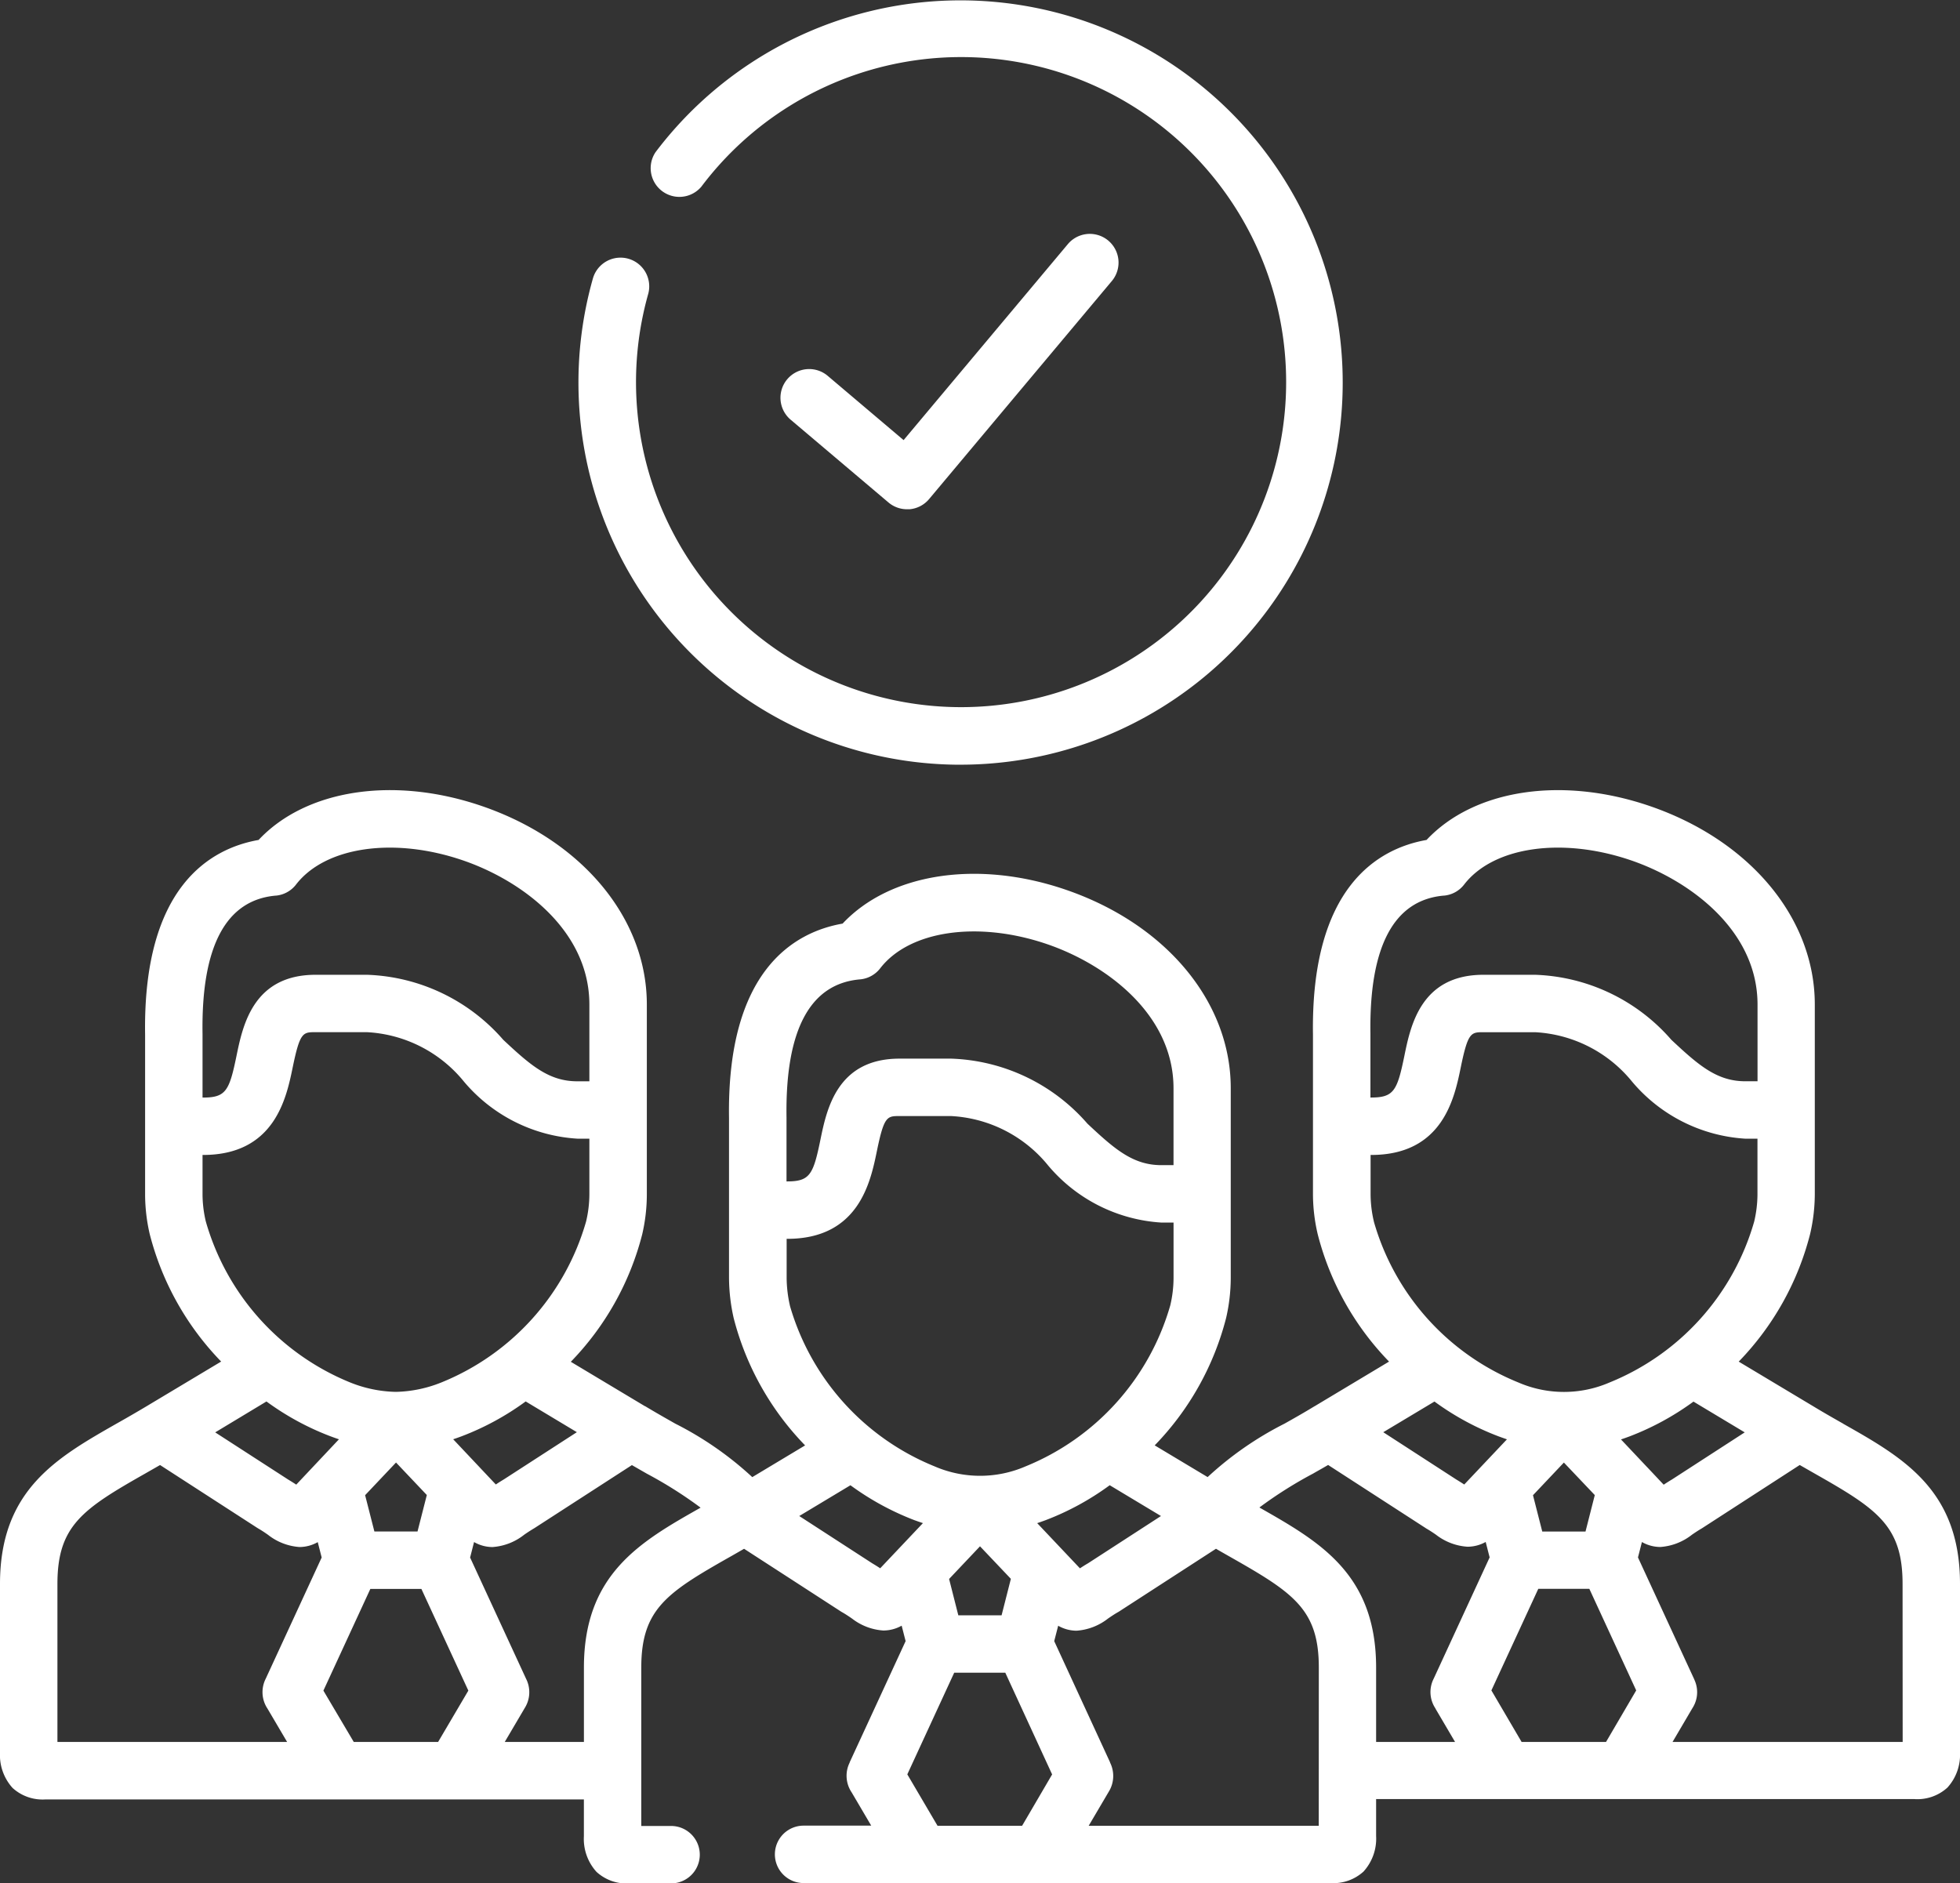
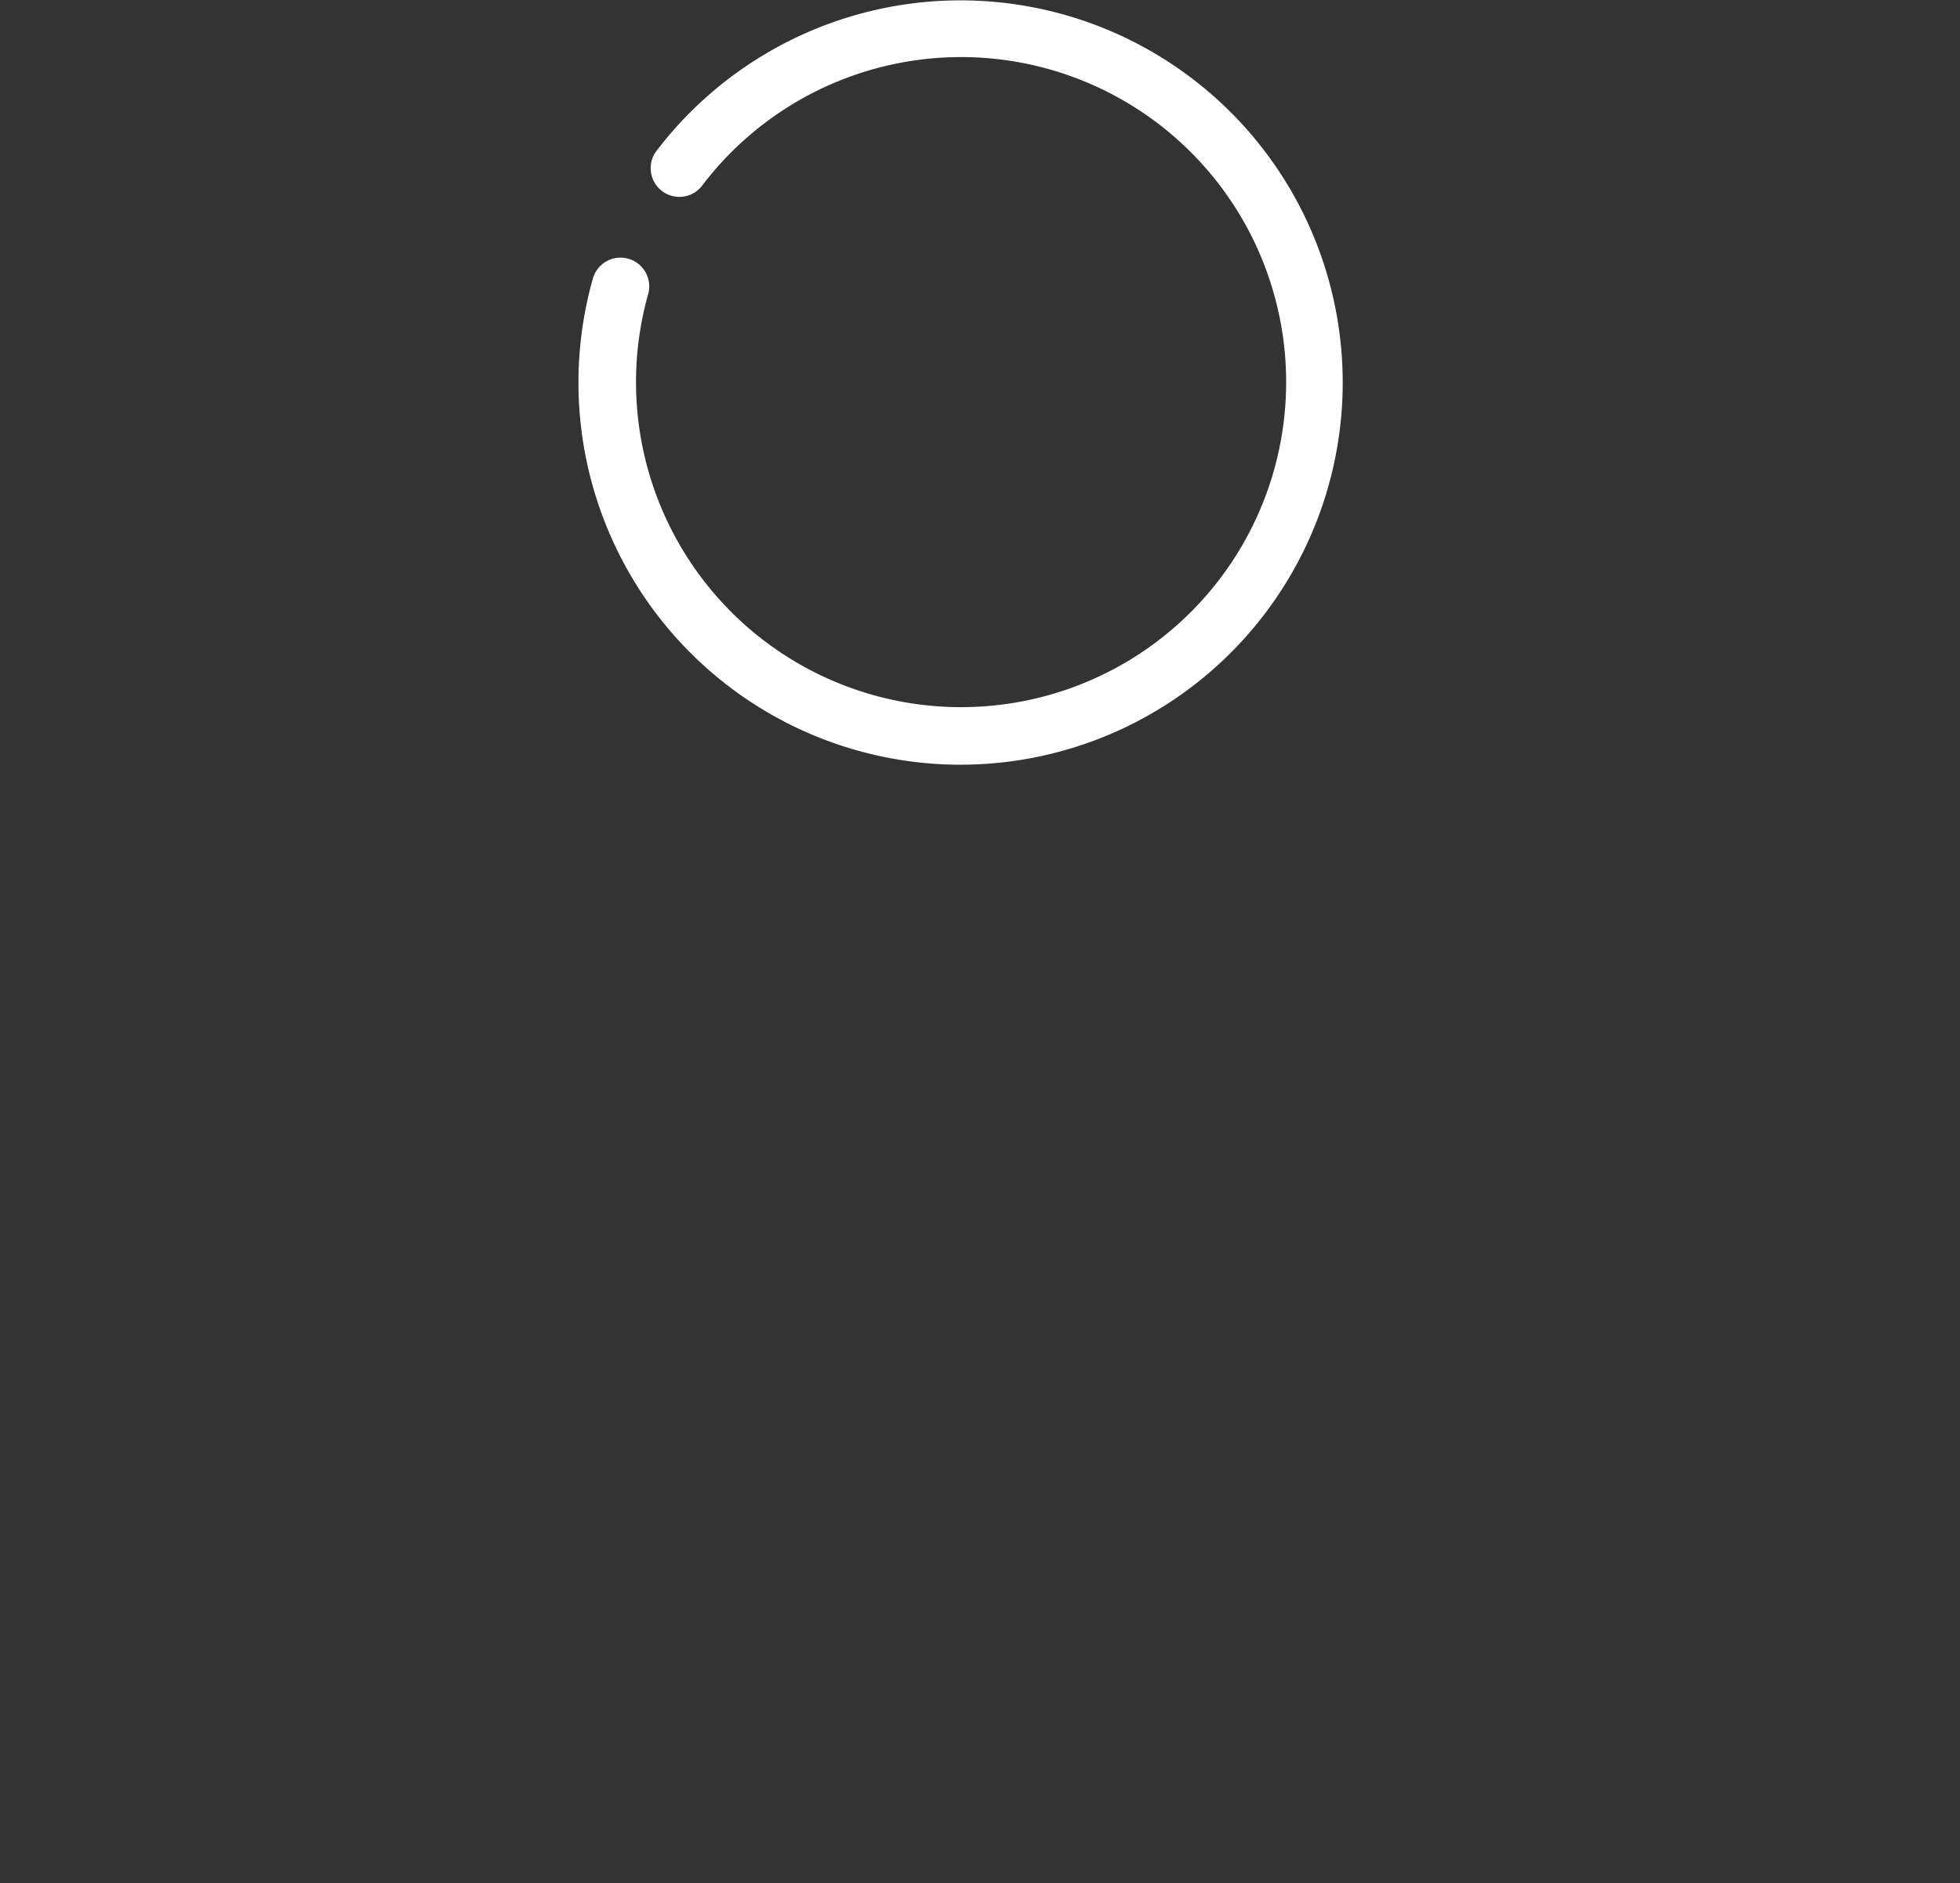
<svg xmlns="http://www.w3.org/2000/svg" width="60" height="57.656" viewBox="0 0 60 57.656">
  <rect x="0" y="0" width="60" height="57.656" fill="#333333" stroke="none" />
  <g fill="#fff">
-     <path data-name="Контур 2095" d="M27.198 15.383a.879.879 0 0 0 .568.208h.075a.879.879 0 0 0 .6-.311l5.607-6.691a.879.879 0 0 0-1.347-1.129l-5.04 6.014-2.306-1.953a.879.879 0 1 0-1.136 1.341z" />
    <path data-name="Контур 2096" d="M29.422 23.411a11.7 11.7 0 1 0-9.353-18.754.879.879 0 0 0 1.4 1.059 9.951 9.951 0 1 1-1.626 3.283.879.879 0 0 0-1.692-.477 11.7 11.7 0 0 0 11.271 14.89z" />
-     <path data-name="Контур 2097" d="M56.426 43.587c-.292-.166-.593-.337-.9-.523l-2.3-1.378a8.694 8.694 0 0 0 2.184-3.9 5.449 5.449 0 0 0 .145-1.218v-5.816c0-2.646-1.991-5.034-5.074-6.083-2.7-.916-5.371-.491-6.811 1.046-1.477.26-3.547 1.431-3.477 5.965v4.891a5.4 5.4 0 0 0 .145 1.214 8.675 8.675 0 0 0 2.184 3.9l-2.259 1.355-.049.028c-.3.183-.6.353-.892.517a10.281 10.281 0 0 0-2.354 1.636l-1.62-.971a8.7 8.7 0 0 0 2.186-3.9 5.5 5.5 0 0 0 .142-1.219v-5.818c0-2.645-1.99-5.032-5.07-6.081-2.695-.918-5.371-.493-6.812 1.044-1.478.259-3.549 1.43-3.477 5.964V39.132a5.707 5.707 0 0 0 .142 1.219 8.689 8.689 0 0 0 2.187 3.9l-1.617.971a10.3 10.3 0 0 0-2.357-1.637c-.292-.166-.593-.336-.9-.521l-.023-.014h-.007l-2.268-1.359a8.688 8.688 0 0 0 2.185-3.9 5.419 5.419 0 0 0 .142-1.217v-5.822c0-2.646-1.99-5.033-5.071-6.082-2.7-.918-5.373-.493-6.814 1.045-1.476.26-3.546 1.43-3.474 5.963v4.891a5.417 5.417 0 0 0 .142 1.215 8.694 8.694 0 0 0 2.186 3.9l-2.3 1.378a40.99 40.99 0 0 1-.9.521C1.736 44.629 0 45.616 0 48.49v5.162a1.5 1.5 0 0 0 .385 1.086 1.363 1.363 0 0 0 1.014.351H17.874v1.13a1.5 1.5 0 0 0 .387 1.089 1.363 1.363 0 0 0 1.014.352H20.543a.879.879 0 1 0 0-1.758h-.912v-4.85c0-1.778.776-2.289 2.687-3.373l.089-.05.371-.213 1.466.949 1.511.979.039.022c.105.061.2.125.288.186a1.745 1.745 0 0 0 .961.366 1.148 1.148 0 0 0 .559-.148l.121.473-1.712 3.709v.008a.907.907 0 0 0 .059.912l.6 1.02H24.6a.879.879 0 1 0 0 1.758h16.123a1.37 1.37 0 0 0 1.017-.352 1.5 1.5 0 0 0 .386-1.089v-1.13H58.601a1.363 1.363 0 0 0 1.014-.352A1.493 1.493 0 0 0 60 53.652v-5.163c0-2.873-1.735-3.86-3.574-4.9zm-38.767.259l-2.234 1.445a6.713 6.713 0 0 0-.247.156l-.48-.509-.025-.027-.8-.848q.13-.043.263-.093a8.3 8.3 0 0 0 1.956-1.065zM8.443 27.42a.879.879 0 0 0 .619-.339c.892-1.158 2.99-1.464 5.1-.744 1.79.61 3.88 2.132 3.88 4.418v2.349h-.37c-.866 0-1.426-.483-2.267-1.271a5.778 5.778 0 0 0-4.171-1.99H9.662c-1.912 0-2.231 1.554-2.422 2.482-.219 1.067-.323 1.277-1.023 1.277H6.2v-1.821-.128c-.042-2.675.712-4.1 2.243-4.234zM6.3 37.394a3.658 3.658 0 0 1-.1-.822v-1.213h.015c2.194 0 2.552-1.744 2.745-2.681.222-1.078.313-1.078.7-1.078h1.575a4.1 4.1 0 0 1 2.969 1.515 4.928 4.928 0 0 0 3.468 1.745h.37v1.711a3.662 3.662 0 0 1-.1.824 7.56 7.56 0 0 1-4.427 4.927 3.941 3.941 0 0 1-1.4.29 3.943 3.943 0 0 1-1.4-.29A7.559 7.559 0 0 1 6.3 37.394zm6.766 8.376l-.285 1.117h-1.32l-.284-1.112.946-1zm-4.909-2.864a8.29 8.29 0 0 0 1.955 1.064q.134.05.264.094l-1.307 1.388a6.81 6.81 0 0 0-.248-.156l-2.233-1.444zm.023 9.389l.609 1.034H1.758V48.49c0-1.78.775-2.292 2.684-3.376l.458-.262 2.98 1.927.035.021c.105.061.2.125.288.187a1.748 1.748 0 0 0 .966.375 1.137 1.137 0 0 0 .558-.15l.12.471-1.713 3.711a.91.91 0 0 0 .045.901zm5.232 1.034h-2.583L9.9 51.758l1.437-3.113H12.9l1.437 3.113zm4.463-2.276v2.276h-2.423l.609-1.034a.91.91 0 0 0 .043-.9l-1.713-3.711.121-.474a1.14 1.14 0 0 0 .564.153 1.753 1.753 0 0 0 .97-.377 4.71 4.71 0 0 1 .285-.185l.033-.02 2.98-1.927.46.264a12.918 12.918 0 0 1 1.643 1.039c-1.837 1.039-3.572 2.026-3.572 4.895zm35.535-7.201l-2.23 1.444a5.245 5.245 0 0 0-.251.158l-.48-.51-.032-.033-.795-.843c.087-.028.173-.06.263-.093a8.343 8.343 0 0 0 1.956-1.065zM44.2 27.42a.878.878 0 0 0 .62-.339c.891-1.157 2.987-1.464 5.1-.745 1.791.611 3.882 2.133 3.882 4.419v2.348h-.373c-.866 0-1.425-.482-2.265-1.269a5.778 5.778 0 0 0-4.173-1.991h-1.579c-1.913 0-2.231 1.554-2.421 2.483-.219 1.066-.322 1.275-1.02 1.275h-.019v-1.82-.127c-.041-2.675.714-4.1 2.245-4.235zm-2.143 9.975a3.665 3.665 0 0 1-.1-.823v-1.213h.019c2.191 0 2.549-1.744 2.741-2.68.221-1.078.313-1.078.7-1.078h1.575a4.1 4.1 0 0 1 2.971 1.515 4.924 4.924 0 0 0 3.468 1.745h.369v1.711a3.7 3.7 0 0 1-.1.825 7.559 7.559 0 0 1-4.429 4.928 3.511 3.511 0 0 1-2.789 0 7.549 7.549 0 0 1-4.426-4.929zm6.763 8.377l-.284 1.116h-1.324l-.284-1.112.946-1zm-4.908-2.864a8.3 8.3 0 0 0 1.955 1.063c.089.033.177.064.264.094l-1.307 1.383a10.15 10.15 0 0 0-.248-.156l-2.231-1.445zm-8.372 3.505l-2.23 1.445c-.094.054-.177.108-.251.156l-1.308-1.383a9.36 9.36 0 0 0 .263-.093 8.294 8.294 0 0 0 1.957-1.068zm-9.214-16.429a.879.879 0 0 0 .619-.339c.891-1.156 2.988-1.462 5.1-.743 1.789.609 3.879 2.132 3.879 4.417v2.352h-.37c-.866 0-1.425-.482-2.265-1.27a5.778 5.778 0 0 0-4.173-1.991h-1.579c-1.913 0-2.231 1.554-2.422 2.483-.219 1.067-.322 1.276-1.02 1.276h-.018v-1.824-.127c-.042-2.675.713-4.1 2.246-4.234zm-2.145 9.987a3.96 3.96 0 0 1-.1-.834v-1.21h.019c2.192 0 2.549-1.744 2.742-2.68.221-1.079.313-1.079.7-1.079h1.575a4.1 4.1 0 0 1 2.971 1.516 4.924 4.924 0 0 0 3.467 1.745h.37v1.708a3.725 3.725 0 0 1-.1.826 7.576 7.576 0 0 1-4.425 4.928 3.505 3.505 0 0 1-2.795 0 7.569 7.569 0 0 1-4.425-4.919zm6.764 8.365l-.284 1.116h-1.325l-.282-1.112.946-1zm-4-.323a6.096 6.096 0 0 0-.248-.155l-2.23-1.445 1.567-.942a8.379 8.379 0 0 0 1.959 1.069c.088.032.175.062.26.09zm4.344 7.883H28.7l-.925-1.574 1.436-3.113h1.563l1.434 3.115zm9.081 0h-7.043l.609-1.034a.918.918 0 0 0 .046-.9v-.008l-1.71-3.711.121-.471a1.143 1.143 0 0 0 .561.152 1.757 1.757 0 0 0 .966-.373c.09-.062.183-.125.288-.186l.039-.022 2.977-1.928c.124.073.248.143.369.212l.095.054c1.909 1.084 2.684 1.595 2.684 3.37zm3.573-3.586l.6 1.02h-2.417v-2.278c0-2.87-1.736-3.855-3.573-4.9a12.758 12.758 0 0 1 1.641-1.037c.151-.087.306-.173.463-.265l2.978 1.927a.342.342 0 0 0 .034.022c.105.061.2.124.288.185a1.753 1.753 0 0 0 .968.369 1.146 1.146 0 0 0 .555-.146l.121.473-1.712 3.711a.9.9 0 0 0 .055.915zm5.221 1.02H46.58l-.925-1.578 1.436-3.111h1.562l1.435 3.111zm9.081 0H51.2l.608-1.034a.9.9 0 0 0 .07-.85 1.248 1.248 0 0 0-.023-.054l-1.713-3.711.121-.472a1.144 1.144 0 0 0 .563.152 1.758 1.758 0 0 0 .969-.376c.089-.061.182-.124.287-.185l.035-.022 2.977-1.927.463.265c1.91 1.084 2.685 1.595 2.685 3.375z" />
  </g>
</svg>